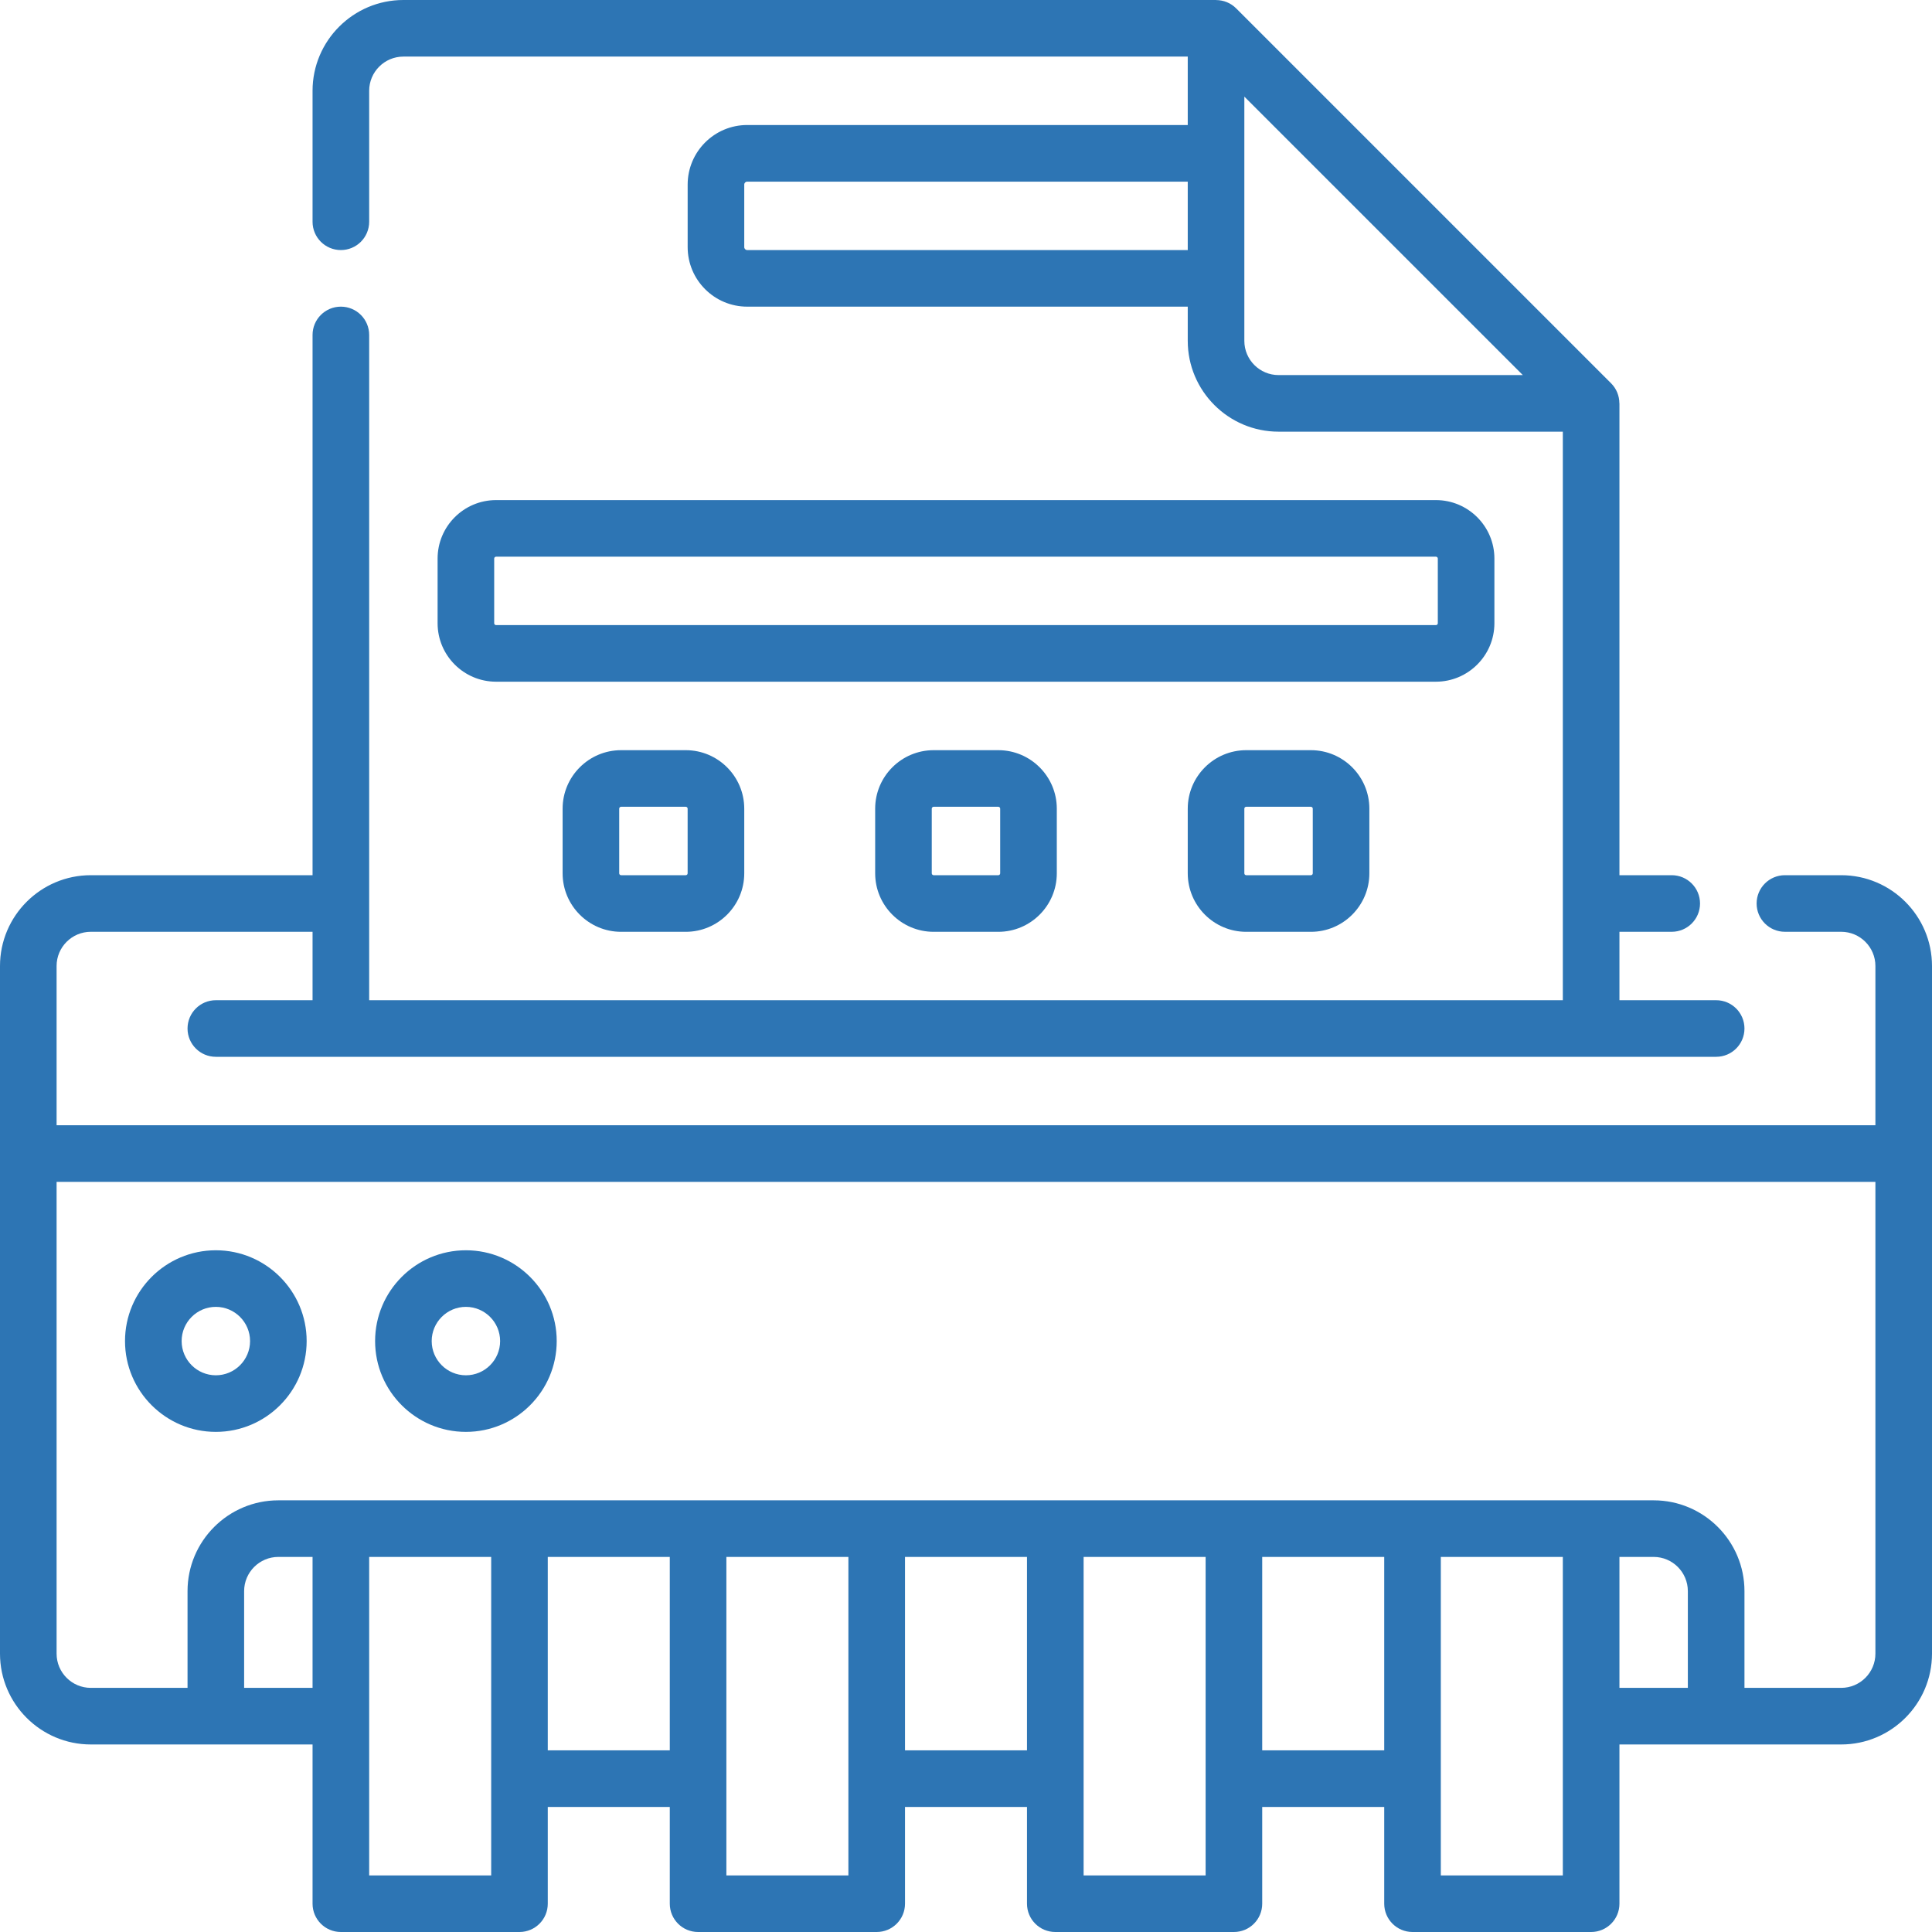
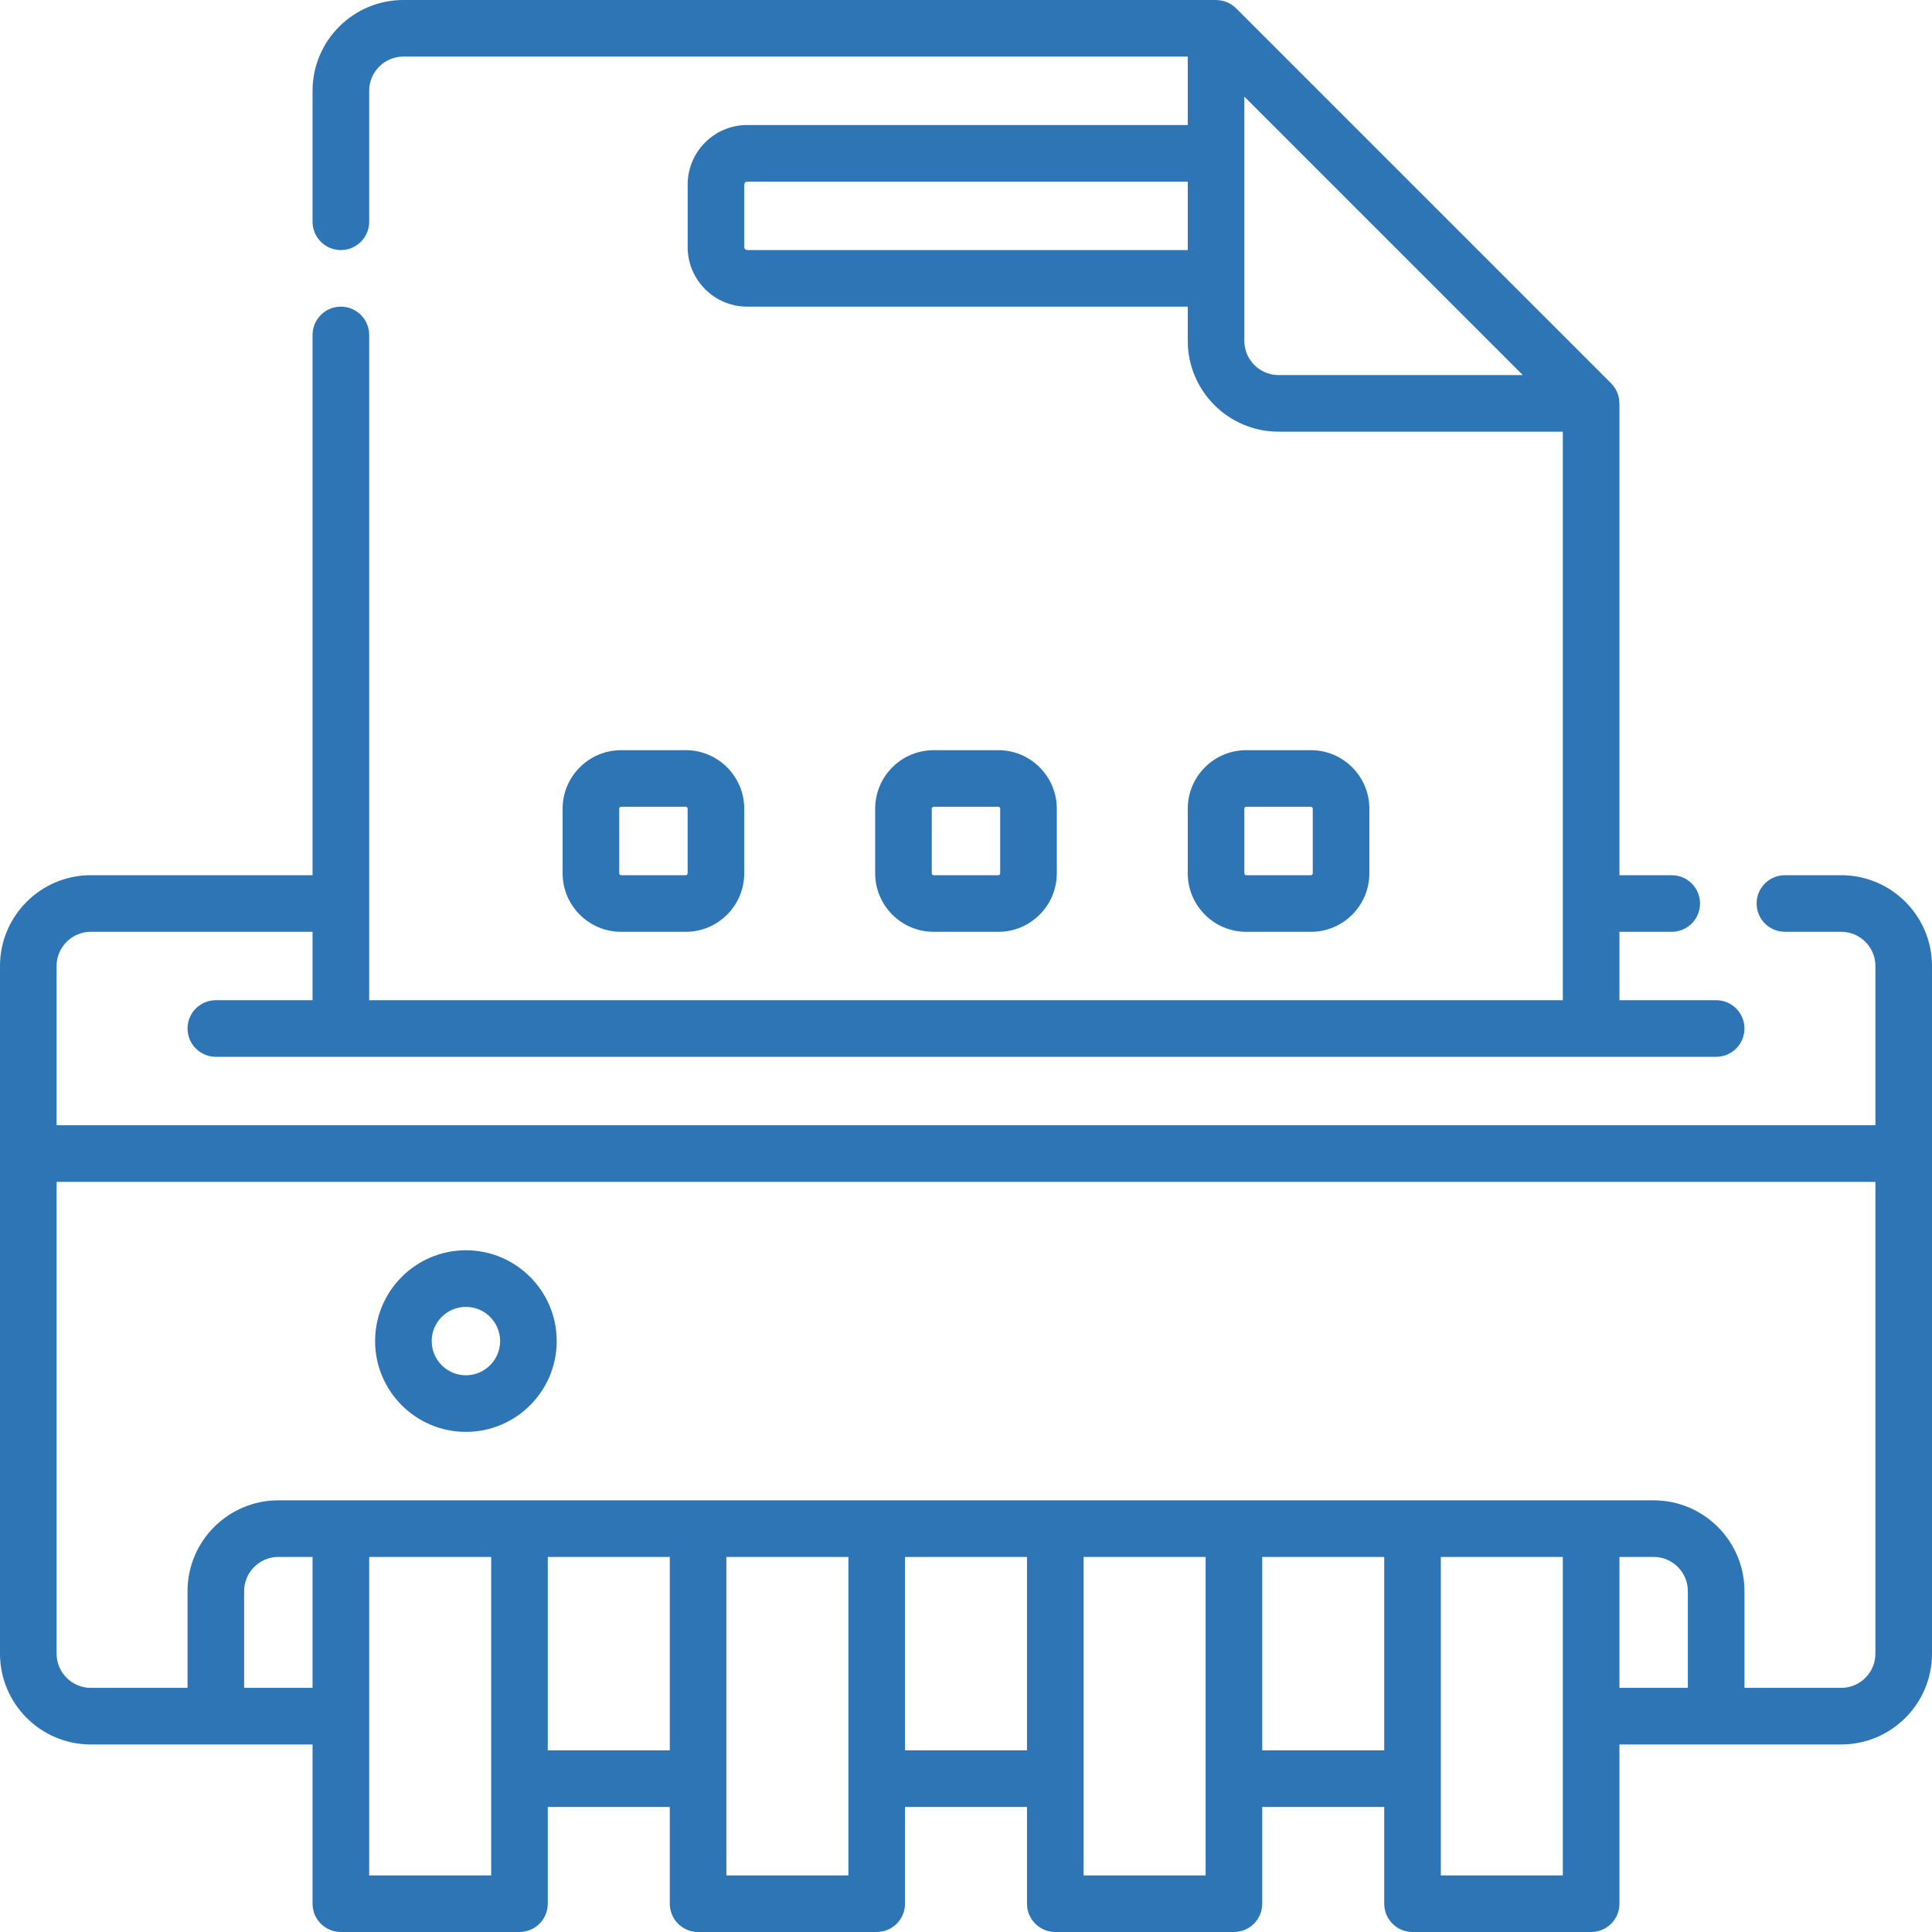
<svg xmlns="http://www.w3.org/2000/svg" width="72" height="72" viewBox="0 0 72 72" fill="none">
  <g id="Group">
-     <path id="Vector" d="M55.692 23.226V20.816C55.692 19.614 54.714 18.637 53.512 18.637H18.487C17.285 18.637 16.308 19.614 16.308 20.816V23.226C16.308 24.428 17.285 25.405 18.487 25.405H53.512C54.714 25.405 55.692 24.427 55.692 23.226ZM18.417 23.226V20.816C18.417 20.778 18.449 20.746 18.487 20.746H53.512C53.551 20.746 53.583 20.778 53.583 20.816V23.226C53.583 23.265 53.551 23.296 53.512 23.296H18.487C18.448 23.296 18.417 23.264 18.417 23.226Z" fill="#2D75B4" />
    <path id="Vector_2" d="M34.795 27.957C33.593 27.957 32.615 28.935 32.615 30.137V32.546C32.615 33.748 33.593 34.726 34.795 34.726H37.204C38.406 34.726 39.384 33.748 39.384 32.546V30.137C39.384 28.935 38.406 27.957 37.204 27.957H34.795ZM37.274 30.137V32.546C37.274 32.585 37.243 32.616 37.204 32.616H34.795C34.756 32.616 34.724 32.585 34.724 32.546V30.137C34.724 30.098 34.756 30.066 34.795 30.066H37.204C37.243 30.066 37.274 30.098 37.274 30.137Z" fill="#2D75B4" />
    <path id="Vector_3" d="M23.146 27.957C21.945 27.957 20.967 28.935 20.967 30.137V32.546C20.967 33.748 21.945 34.726 23.146 34.726H25.556C26.758 34.726 27.736 33.748 27.736 32.546V30.137C27.736 28.935 26.758 27.957 25.556 27.957H23.146ZM25.626 30.137V32.546C25.626 32.585 25.595 32.616 25.556 32.616H23.146C23.108 32.616 23.076 32.585 23.076 32.546V30.137C23.076 30.098 23.108 30.066 23.146 30.066H25.556C25.595 30.066 25.626 30.098 25.626 30.137Z" fill="#2D75B4" />
    <path id="Vector_4" d="M46.443 27.957C45.241 27.957 44.264 28.935 44.264 30.137V32.546C44.264 33.748 45.241 34.726 46.443 34.726H48.853C50.055 34.726 51.032 33.748 51.032 32.546V30.137C51.032 28.935 50.055 27.957 48.853 27.957H46.443ZM48.923 30.137V32.546C48.923 32.585 48.891 32.616 48.853 32.616H46.443C46.404 32.616 46.373 32.585 46.373 32.546V30.137C46.373 30.098 46.404 30.066 46.443 30.066H48.853C48.892 30.066 48.923 30.098 48.923 30.137Z" fill="#2D75B4" />
    <path id="Vector_5" d="M68.616 32.616H66.519C65.936 32.616 65.464 33.088 65.464 33.67C65.464 34.253 65.936 34.725 66.519 34.725H68.616C69.319 34.725 69.891 35.297 69.891 36V41.934H2.109V36C2.109 35.297 2.681 34.725 3.384 34.725H11.648V37.275H8.044C7.461 37.275 6.989 37.747 6.989 38.33C6.989 38.912 7.461 39.384 8.044 39.384H63.956C64.539 39.384 65.011 38.912 65.011 38.33C65.011 37.747 64.539 37.275 63.956 37.275H60.352V34.725H62.3C62.882 34.725 63.355 34.253 63.355 33.67C63.355 33.088 62.882 32.616 62.3 32.616H60.352V15.033C60.352 15.033 60.35 15.029 60.349 15.027C60.348 14.755 60.243 14.487 60.043 14.287L46.065 0.309C45.864 0.108 45.596 0.004 45.324 0.002C45.322 0.002 45.319 0 45.319 0H15.033C13.167 0 11.648 1.518 11.648 3.384V8.264C11.648 8.847 12.12 9.319 12.703 9.319C13.286 9.319 13.758 8.847 13.758 8.264V3.384C13.758 2.681 14.33 2.109 15.033 2.109H44.264V4.659H27.846C26.622 4.659 25.627 5.655 25.627 6.879V9.209C25.627 10.432 26.622 11.428 27.846 11.428H44.264V12.703C44.264 14.569 45.782 16.087 47.648 16.087H58.242V37.275H13.758V12.483C13.758 11.9 13.286 11.428 12.703 11.428C12.12 11.428 11.648 11.9 11.648 12.483V32.616H3.384C1.518 32.616 0 34.134 0 36V61.627C0 63.493 1.518 65.011 3.384 65.011H11.648V70.945C11.648 71.528 12.12 72 12.703 72H19.359C19.942 72 20.414 71.528 20.414 70.945V67.341H24.961V70.945C24.961 71.528 25.433 72 26.016 72H32.672C33.254 72 33.727 71.528 33.727 70.945V67.341H38.273V70.945C38.273 71.528 38.746 72 39.328 72H45.984C46.567 72 47.039 71.528 47.039 70.945V67.341H51.586V70.945C51.586 71.528 52.058 72 52.641 72H59.297C59.88 72 60.352 71.528 60.352 70.945V65.011H68.616C70.482 65.011 72 63.493 72 61.627V36C72 34.134 70.482 32.616 68.616 32.616ZM27.846 9.319C27.785 9.319 27.736 9.269 27.736 9.209V6.879C27.736 6.818 27.785 6.769 27.846 6.769H44.264V9.319H27.846ZM47.648 13.978C46.945 13.978 46.373 13.406 46.373 12.703V3.601L56.751 13.978H47.648ZM9.098 62.902V59.297C9.098 58.594 9.67 58.022 10.373 58.022H11.648V62.902H9.098V62.902ZM18.305 69.891H13.758V58.022H18.305V69.891ZM20.414 65.231V58.022H24.961V65.231H20.414ZM31.617 69.891H27.07V58.022H31.617V69.891ZM33.727 65.231V58.022H38.273V65.231H33.727ZM44.93 69.891H40.383V58.022H44.93V69.891ZM47.039 65.231V58.022H51.586V65.231H47.039ZM58.242 69.891H53.695V58.022H58.242V69.891ZM60.352 58.022H61.627C62.33 58.022 62.901 58.594 62.901 59.297V62.902H60.352V58.022H60.352ZM68.616 62.902H65.011V59.297C65.011 57.431 63.493 55.913 61.627 55.913H10.373C8.507 55.913 6.989 57.431 6.989 59.297V62.902H3.384C2.681 62.902 2.109 62.33 2.109 61.627V44.044H69.891V61.627C69.891 62.33 69.319 62.902 68.616 62.902Z" fill="#2D75B4" />
-     <path id="Vector_6" d="M8.044 46.594C6.177 46.594 4.659 48.112 4.659 49.978C4.659 51.844 6.178 53.362 8.044 53.362C9.91 53.362 11.428 51.844 11.428 49.978C11.428 48.112 9.91 46.594 8.044 46.594ZM8.044 51.253C7.34 51.253 6.769 50.681 6.769 49.978C6.769 49.275 7.34 48.703 8.044 48.703C8.747 48.703 9.319 49.275 9.319 49.978C9.319 50.681 8.747 51.253 8.044 51.253Z" fill="#2D75B4" />
    <path id="Vector_7" d="M17.363 46.594C15.497 46.594 13.979 48.112 13.979 49.978C13.979 51.844 15.497 53.362 17.363 53.362C19.229 53.362 20.747 51.844 20.747 49.978C20.747 48.112 19.229 46.594 17.363 46.594ZM17.363 51.253C16.66 51.253 16.088 50.681 16.088 49.978C16.088 49.275 16.66 48.703 17.363 48.703C18.066 48.703 18.638 49.275 18.638 49.978C18.638 50.681 18.066 51.253 17.363 51.253Z" fill="#2D75B4" />
  </g>
</svg>